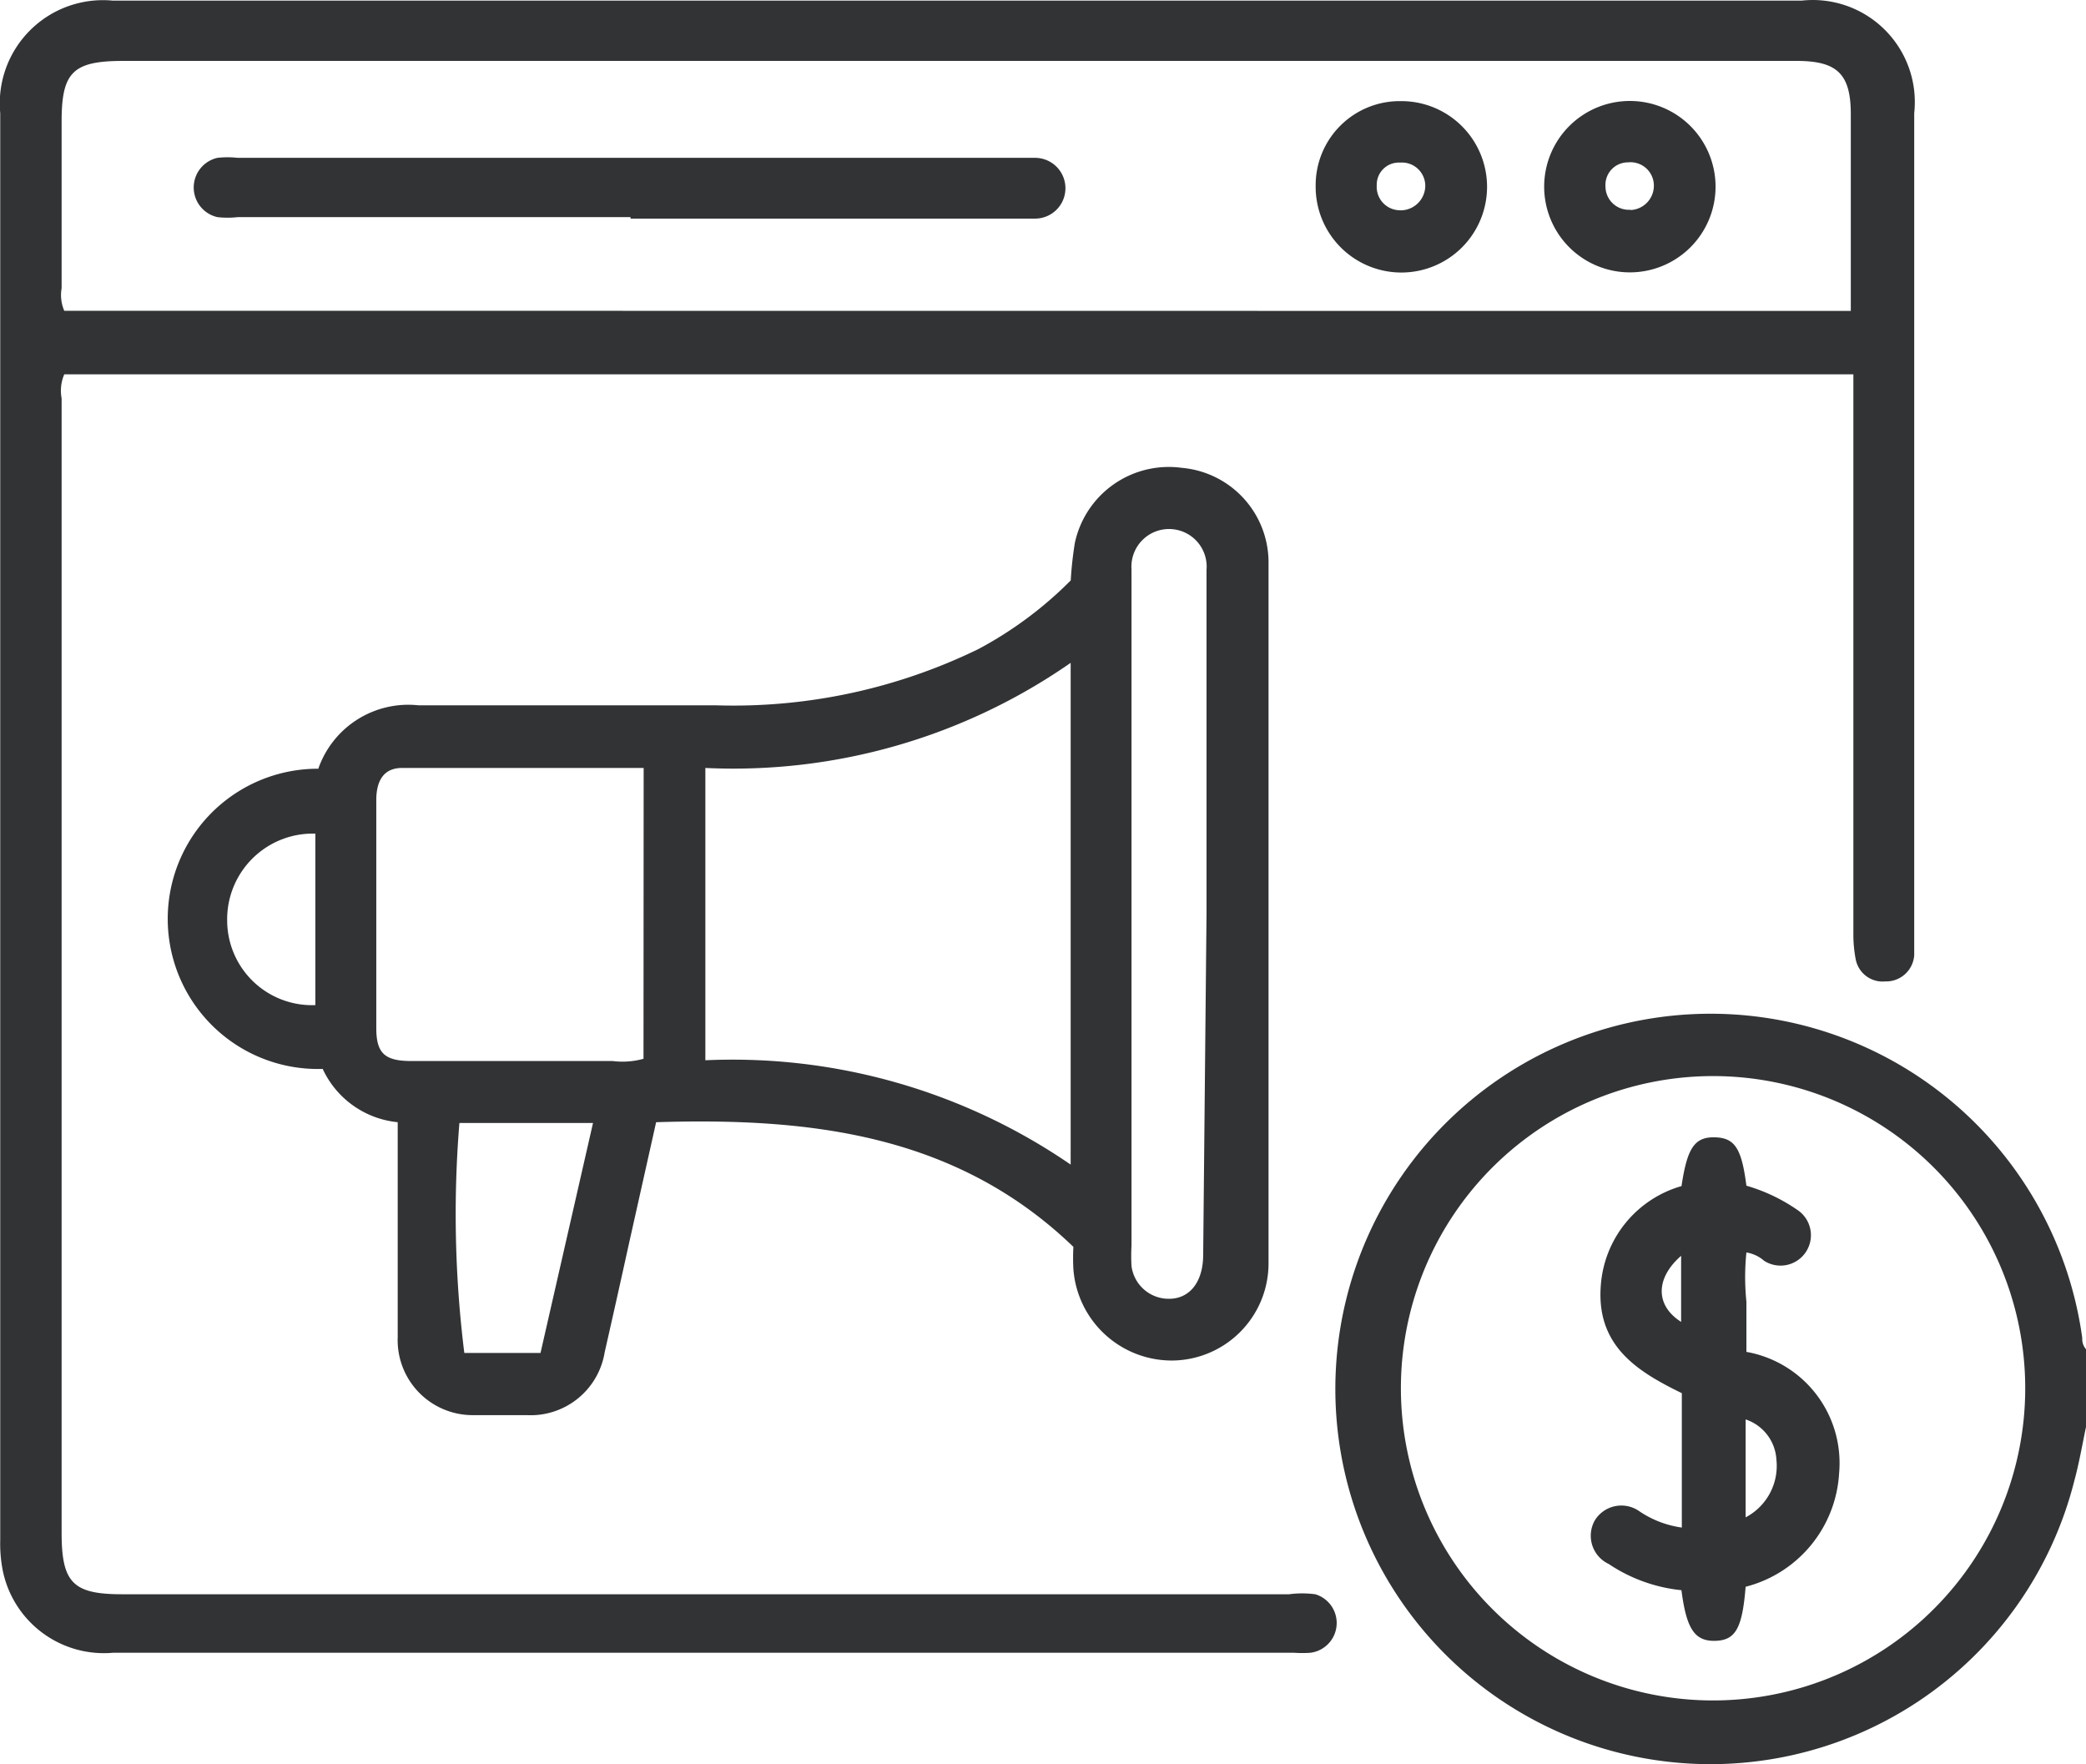
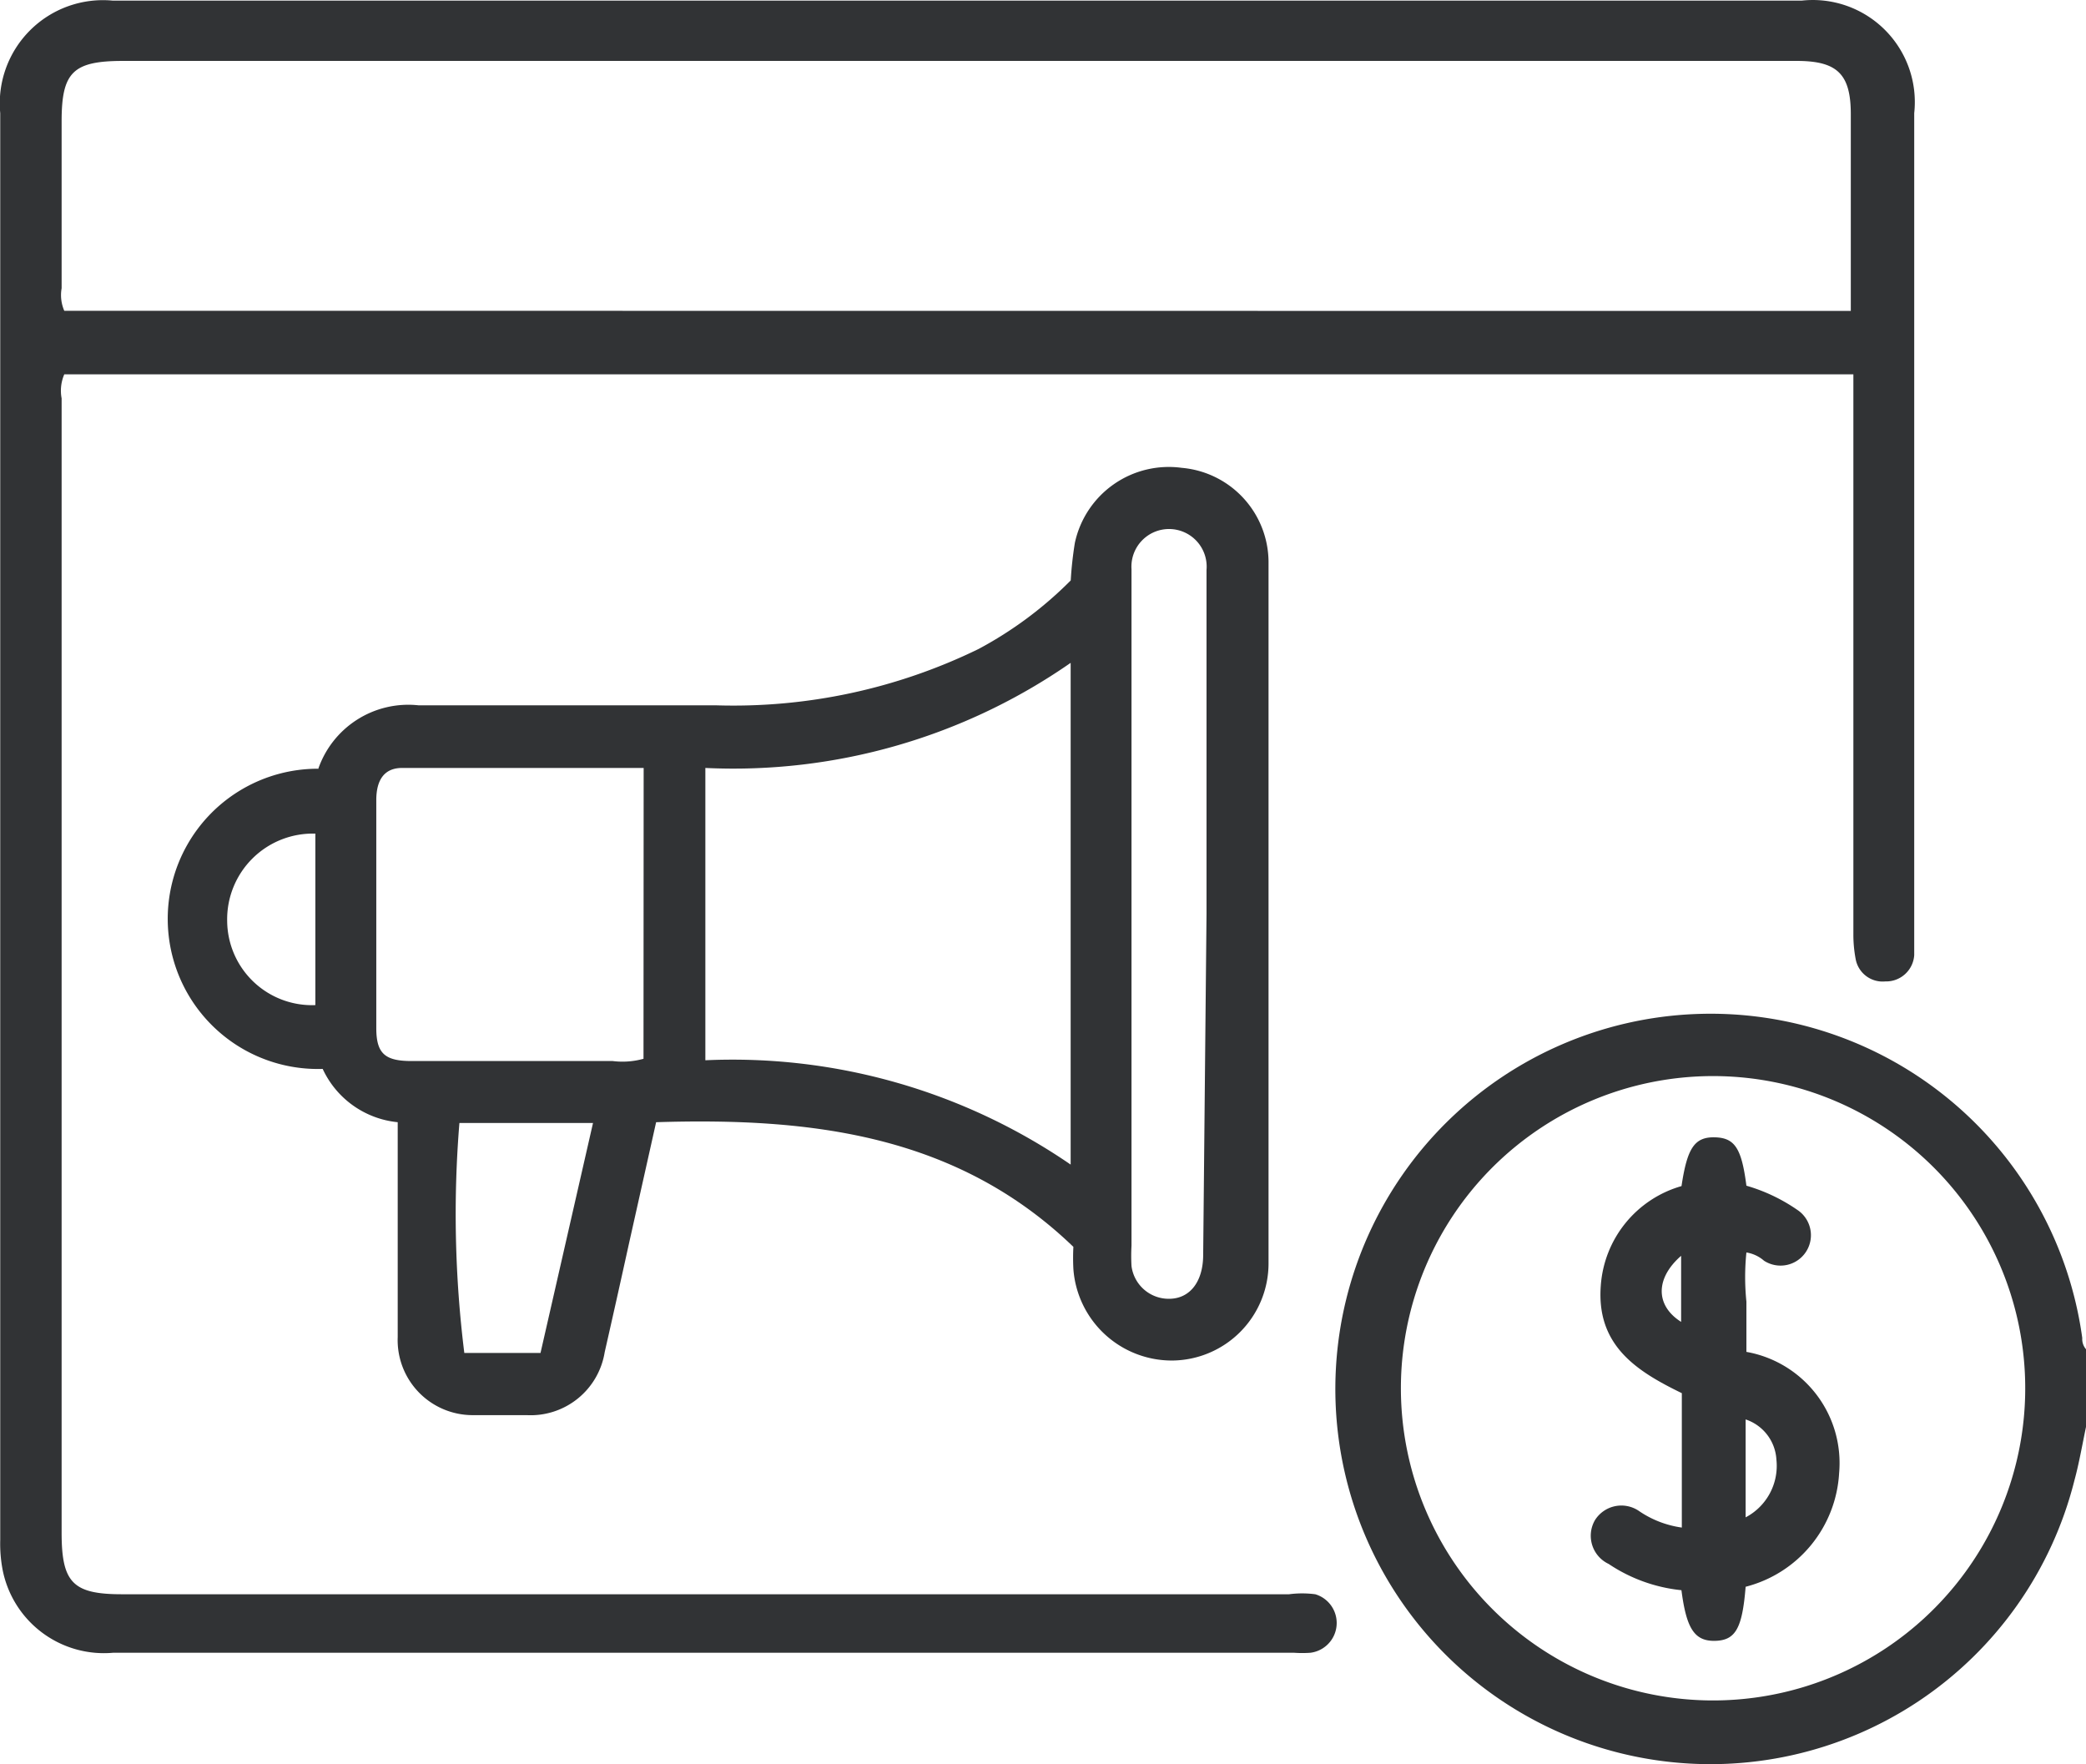
<svg xmlns="http://www.w3.org/2000/svg" width="26.776" height="22.642" viewBox="0 0 26.776 22.642">
  <g id="icon-paid-ads" transform="translate(-611.197 748.466)">
    <path id="Path_9756" data-name="Path 9756" d="M67.419,58.844c-.048.231-.092.482-.149.689a4.816,4.816,0,1,1,.1-1.825.2.2,0,0,0,.048.144ZM62.641,62.36a4.007,4.007,0,1,0-4.017-3.988,4.007,4.007,0,0,0,4.017,3.988Z" transform="translate(570.555 -789)" fill="#313335" />
    <path id="Path_9757" data-name="Path 9757" d="M45.954,31.339H23.022a.53.53,0,0,0-.034.308v14.56c0,.641.144.79.775.79H38.743a1.3,1.3,0,0,1,.337,0,.385.385,0,0,1-.063.751,1.469,1.469,0,0,1-.207,0H23.648a1.325,1.325,0,0,1-1.421-1.084A1.8,1.8,0,0,1,22.2,46.3V27.987a1.325,1.325,0,0,1,1.445-1.445H45.323a1.31,1.31,0,0,1,1.445,1.445q0,5.3,0,10.6v.207a.361.361,0,0,1-.371.337.352.352,0,0,1-.381-.289,1.681,1.681,0,0,1-.029-.313V31.339Zm0-.814V28c0-.515-.173-.684-.694-.684H23.778c-.645,0-.79.144-.79.775v2.143a.506.506,0,0,0,.034.289Z" transform="translate(589 -775)" fill="#313335" />
    <path id="Path_9758" data-name="Path 9758" d="M28.627,42.865a1.223,1.223,0,0,1,1.291-.828h3.815a7.177,7.177,0,0,0,3.372-.722,4.956,4.956,0,0,0,1.185-.881,4.711,4.711,0,0,1,.053-.482,1.233,1.233,0,0,1,1.373-.963,1.219,1.219,0,0,1,1.113,1.228q0,4.494,0,8.992a1.247,1.247,0,0,1-1.233,1.238,1.267,1.267,0,0,1-1.272-1.175,2.674,2.674,0,0,1,0-.284c-1.5-1.445-3.372-1.662-5.356-1.6l-.347,1.551c-.106.482-.207.934-.313,1.4a.963.963,0,0,1-1,.809h-.694a.963.963,0,0,1-.963-1v-2.76a1.19,1.19,0,0,1-.963-.684,1.927,1.927,0,1,1-.058-3.853Zm9.662,5.067v-6.44A7.581,7.581,0,0,1,33.6,42.841v3.752A7.668,7.668,0,0,1,38.289,47.932Zm-5.481-5.091h-3.1c-.226,0-.332.149-.332.414v2.924c0,.328.111.424.453.424h2.582a1.007,1.007,0,0,0,.395-.029Zm7.225,1.874h0V40.3a.483.483,0,1,0-.963-.01v8.684a2.324,2.324,0,0,0,0,.26.482.482,0,0,0,.438.419c.294.024.482-.2.482-.564ZM31.484,50.35l.674-2.952H30.443a14.4,14.4,0,0,0,.063,2.952Zm-2.89-6.666a1.1,1.1,0,0,0-1.132,1.122,1.089,1.089,0,0,0,1.132,1.079Z" transform="translate(586.651 -781.45)" fill="#313335" />
-     <path id="Path_9759" data-name="Path 9759" d="M66.58,62.61c-.043.535-.13.689-.395.694s-.366-.164-.429-.65a2.047,2.047,0,0,1-.934-.337.4.4,0,0,1-.178-.559.4.4,0,0,1,.568-.12,1.286,1.286,0,0,0,.549.212V60.125c-.573-.279-1.1-.607-1.04-1.382a1.433,1.433,0,0,1,1.036-1.276c.072-.482.164-.631.424-.626s.347.14.409.621a2.235,2.235,0,0,1,.65.308.39.39,0,1,1-.424.655.453.453,0,0,0-.226-.106,3.078,3.078,0,0,0,0,.631v.645a1.449,1.449,0,0,1,1.19,1.556A1.6,1.6,0,0,1,66.58,62.61Zm0-.891a.747.747,0,0,0,.395-.742.578.578,0,0,0-.395-.515Zm-.828-2.509v-.848C65.42,58.651,65.42,59,65.752,59.21Z" transform="translate(567.024 -790.709)" fill="#313335" />
-     <path id="Path_9760" data-name="Path 9760" d="M32.966,31.493H27.923a1.166,1.166,0,0,1-.26,0,.39.39,0,0,1,0-.761,1.166,1.166,0,0,1,.26,0H38.158a.39.39,0,0,1,0,.78H32.966Z" transform="translate(586.325 -777.172)" fill="#313335" />
-     <path id="Path_9761" data-name="Path 9761" d="M63.35,30.328a1.1,1.1,0,1,1,1.1,1.1A1.1,1.1,0,0,1,63.35,30.328Zm1.108.3a.313.313,0,0,0,.3-.323.3.3,0,0,0-.332-.289.289.289,0,0,0-.289.308.3.3,0,0,0,.323.3Z" transform="translate(567.668 -776.398)" fill="#313335" />
-     <path id="Path_9762" data-name="Path 9762" d="M57.26,30.316a1.079,1.079,0,0,1,1.093-1.089,1.1,1.1,0,1,1-1.093,1.089Zm1.089.313a.318.318,0,0,0,.318-.313.3.3,0,0,0-.323-.3.284.284,0,0,0-.3.294.3.3,0,0,0,.3.318Z" transform="translate(570.825 -776.395)" fill="#313335" />
+     <path id="Path_9759" data-name="Path 9759" d="M66.58,62.61c-.043.535-.13.689-.395.694s-.366-.164-.429-.65a2.047,2.047,0,0,1-.934-.337.4.4,0,0,1-.178-.559.4.4,0,0,1,.568-.12,1.286,1.286,0,0,0,.549.212V60.125c-.573-.279-1.1-.607-1.04-1.382a1.433,1.433,0,0,1,1.036-1.276c.072-.482.164-.631.424-.626s.347.14.409.621a2.235,2.235,0,0,1,.65.308.39.39,0,1,1-.424.655.453.453,0,0,0-.226-.106,3.078,3.078,0,0,0,0,.631v.645a1.449,1.449,0,0,1,1.19,1.556A1.6,1.6,0,0,1,66.58,62.61m0-.891a.747.747,0,0,0,.395-.742.578.578,0,0,0-.395-.515Zm-.828-2.509v-.848C65.42,58.651,65.42,59,65.752,59.21Z" transform="translate(567.024 -790.709)" fill="#313335" />
  </g>
</svg>